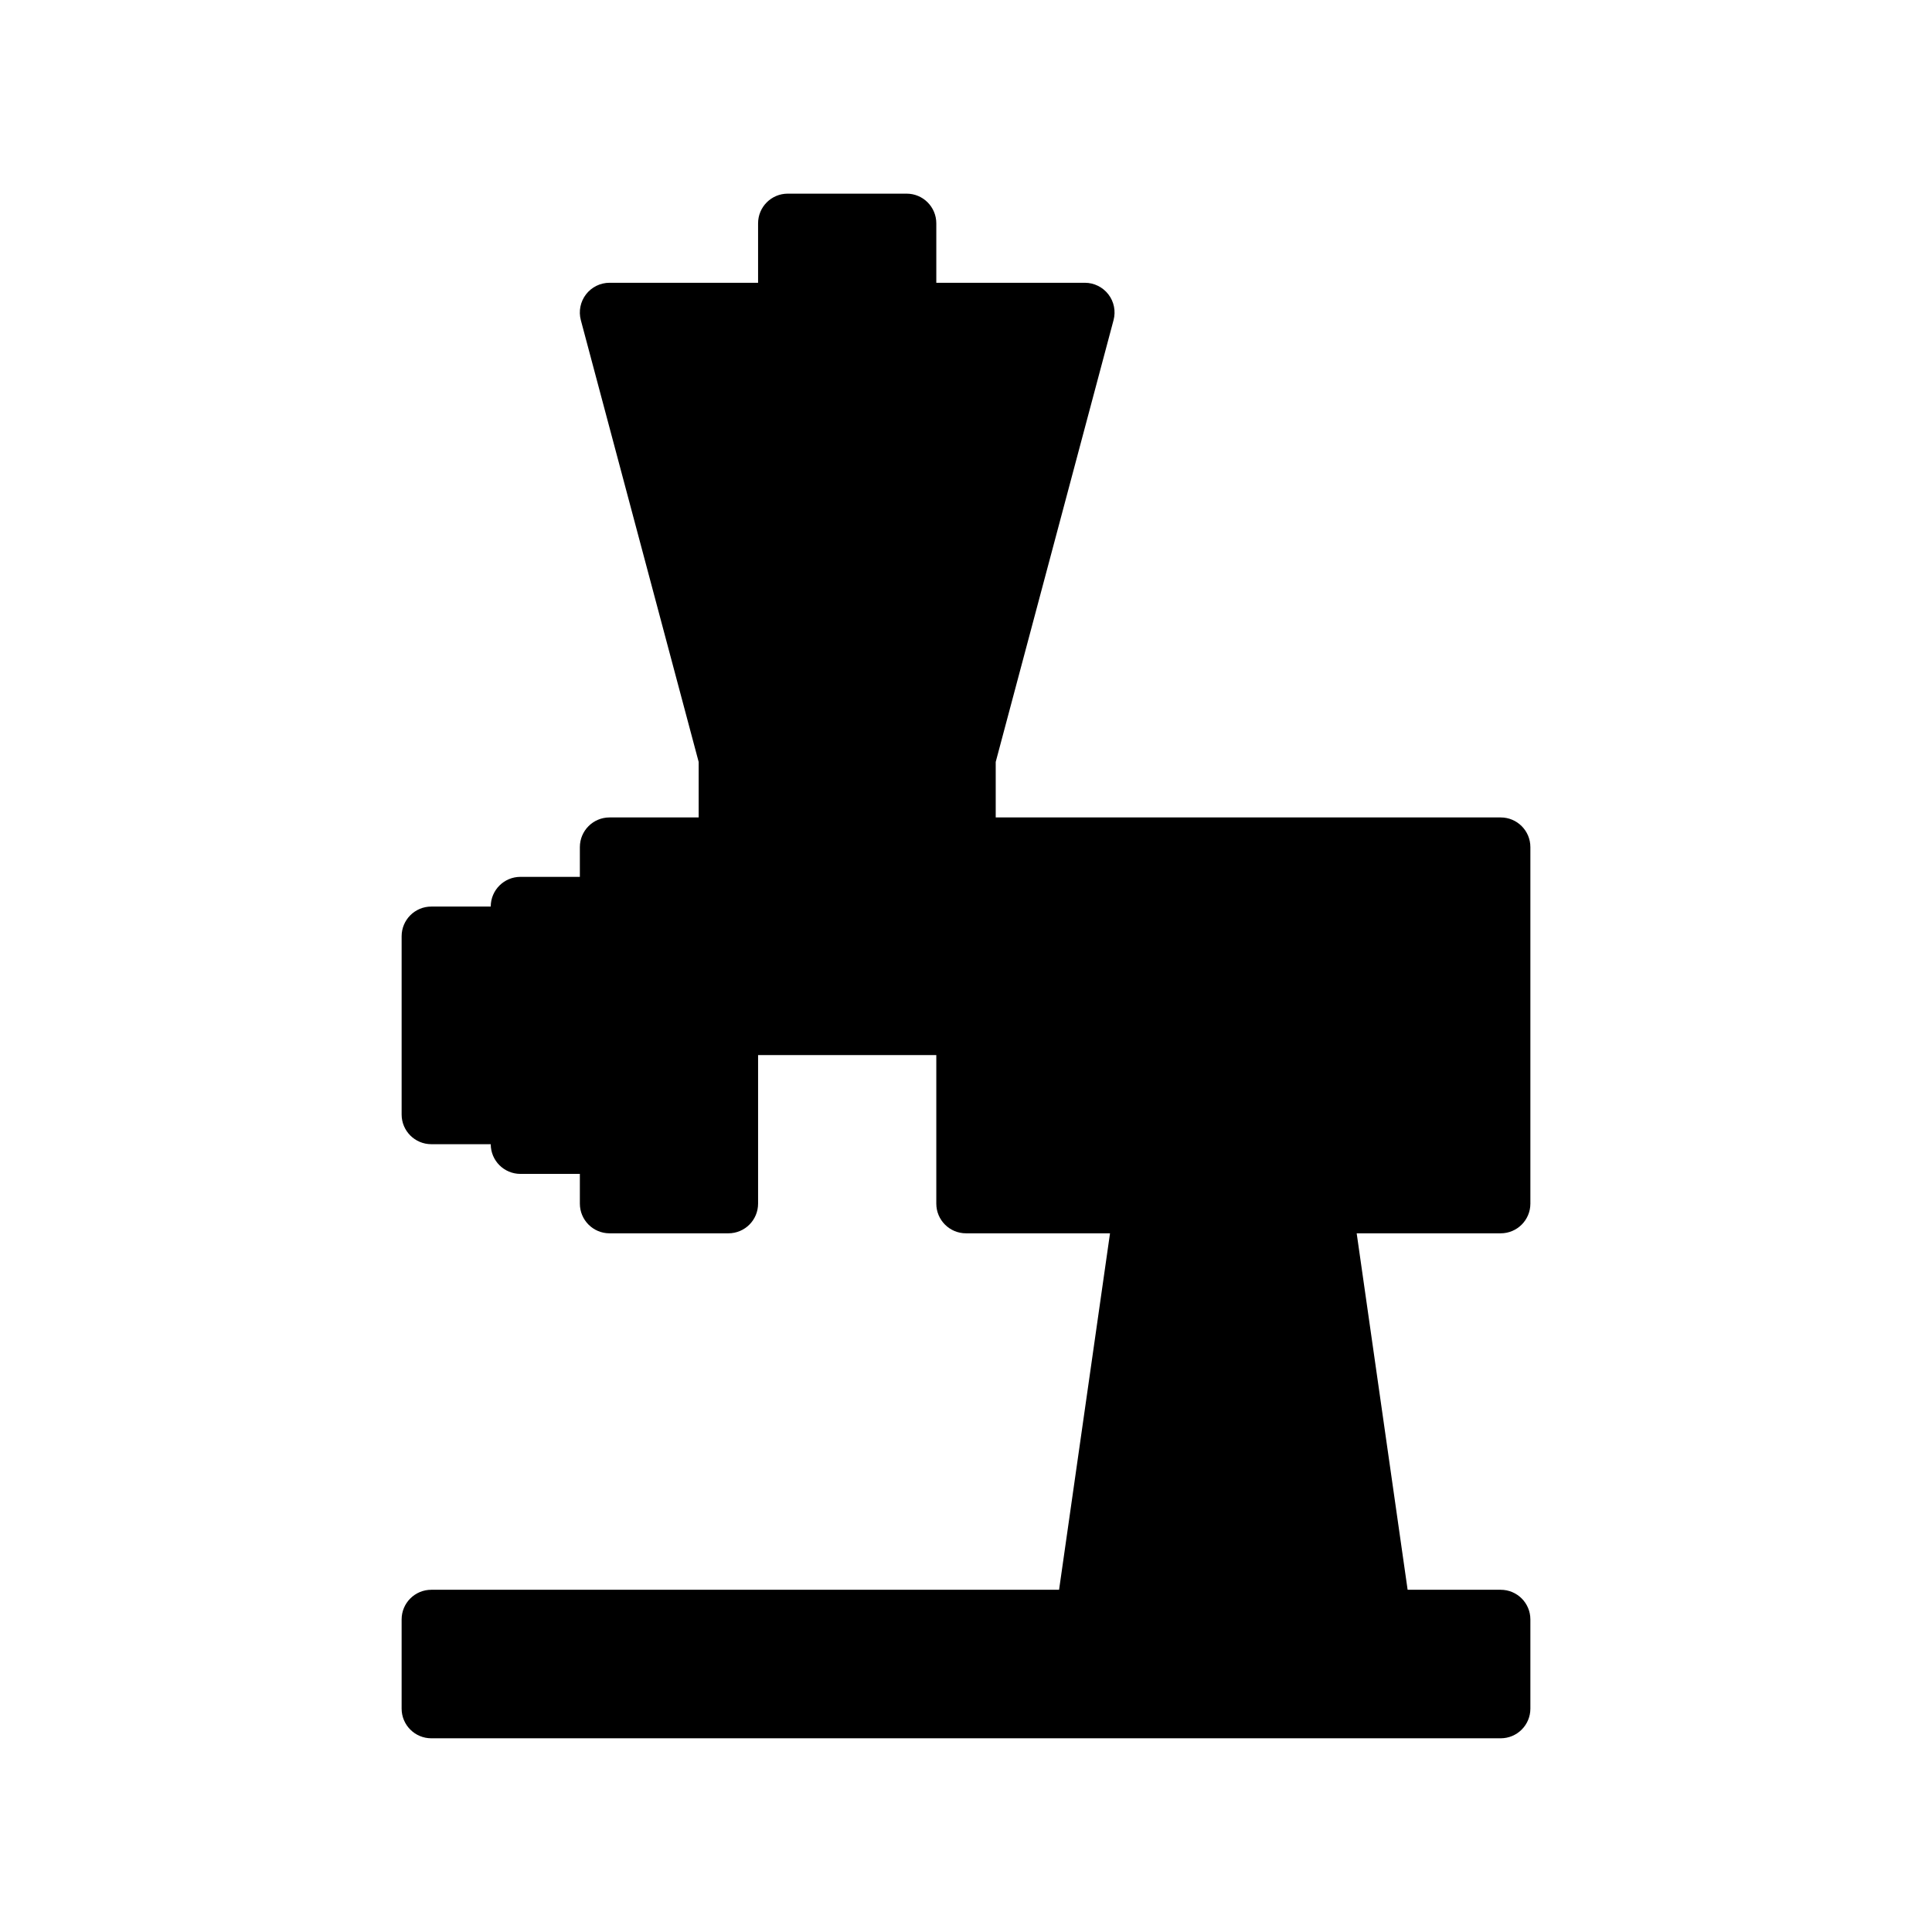
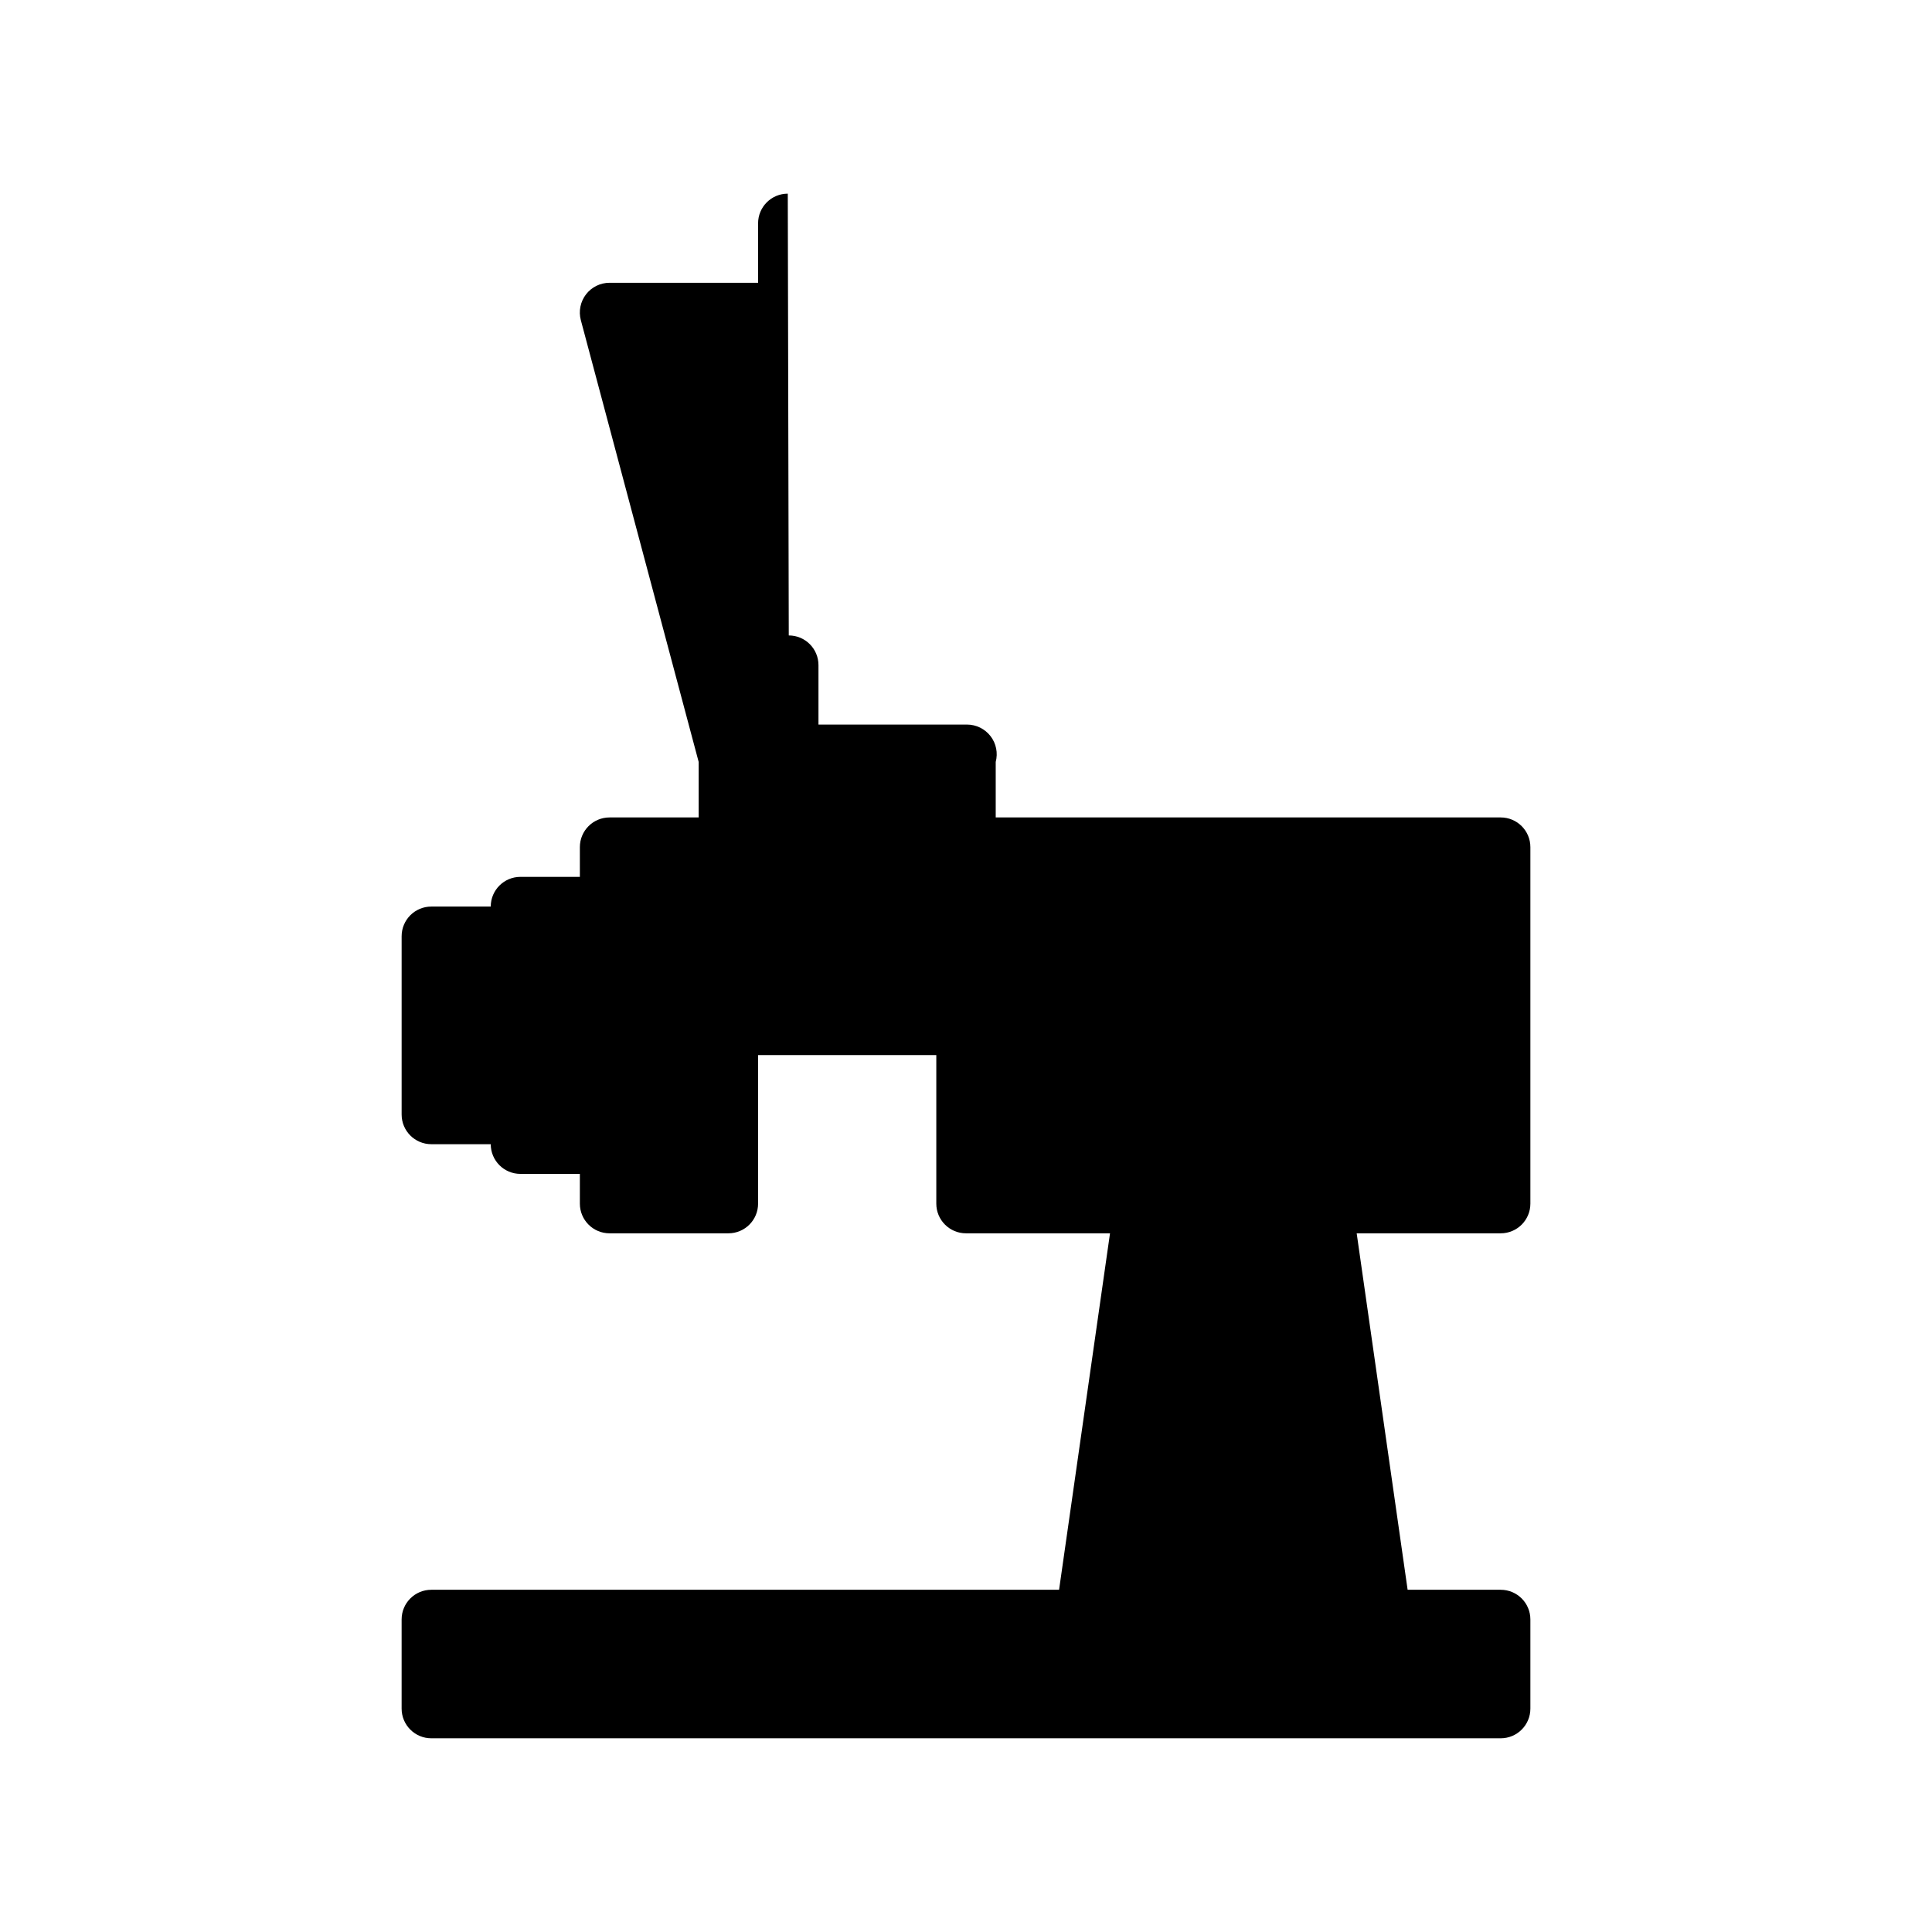
<svg xmlns="http://www.w3.org/2000/svg" fill="#000000" width="800px" height="800px" version="1.1" viewBox="144 144 512 512">
-   <path d="m352.77 195.32c-4.352 0-7.871 3.519-7.871 7.875v15.742h-39.359c-2.449 0-4.754 1.141-6.242 3.074-1.488 1.938-2 4.457-1.371 6.828l31.227 117.08v14.711h-23.613c-4.356 0-7.871 3.519-7.871 7.875v7.871h-15.746c-4.352 0-7.871 3.519-7.871 7.871h-15.746c-4.352 0-7.871 3.519-7.871 7.871v47.234c0 4.352 3.519 7.871 7.871 7.871h15.746c0 4.352 3.519 7.871 7.871 7.871h15.746v7.875c0 4.352 3.516 7.871 7.871 7.871h31.488c4.352 0 7.871-3.519 7.871-7.871v-39.363h47.23v39.363c0 4.352 3.519 7.871 7.875 7.871h38.16l-13.5 94.465h-166.36c-4.352 0-7.871 3.516-7.871 7.871v23.617c0 4.352 3.519 7.871 7.871 7.871h283.39c4.352 0 7.871-3.519 7.871-7.871v-23.617c0-4.356-3.519-7.871-7.871-7.871h-24.66l-13.5-94.465h38.16c4.352 0 7.871-3.519 7.871-7.871v-94.465c0-4.356-3.519-7.875-7.871-7.875h-133.82v-14.711l31.227-117.08c0.629-2.371 0.125-4.891-1.367-6.828-1.496-1.934-3.797-3.074-6.242-3.074h-39.363v-15.742c0-4.356-3.516-7.875-7.871-7.875z" />
+   <path d="m352.77 195.32c-4.352 0-7.871 3.519-7.871 7.875v15.742h-39.359c-2.449 0-4.754 1.141-6.242 3.074-1.488 1.938-2 4.457-1.371 6.828l31.227 117.08v14.711h-23.613c-4.356 0-7.871 3.519-7.871 7.875v7.871h-15.746c-4.352 0-7.871 3.519-7.871 7.871h-15.746c-4.352 0-7.871 3.519-7.871 7.871v47.234c0 4.352 3.519 7.871 7.871 7.871h15.746c0 4.352 3.519 7.871 7.871 7.871h15.746v7.875c0 4.352 3.516 7.871 7.871 7.871h31.488c4.352 0 7.871-3.519 7.871-7.871v-39.363h47.23v39.363c0 4.352 3.519 7.871 7.875 7.871h38.16l-13.5 94.465h-166.36c-4.352 0-7.871 3.516-7.871 7.871v23.617c0 4.352 3.519 7.871 7.871 7.871h283.39c4.352 0 7.871-3.519 7.871-7.871v-23.617c0-4.356-3.519-7.871-7.871-7.871h-24.66l-13.5-94.465h38.16c4.352 0 7.871-3.519 7.871-7.871v-94.465c0-4.356-3.519-7.875-7.871-7.875h-133.82v-14.711c0.629-2.371 0.125-4.891-1.367-6.828-1.496-1.934-3.797-3.074-6.242-3.074h-39.363v-15.742c0-4.356-3.516-7.875-7.871-7.875z" />
</svg>